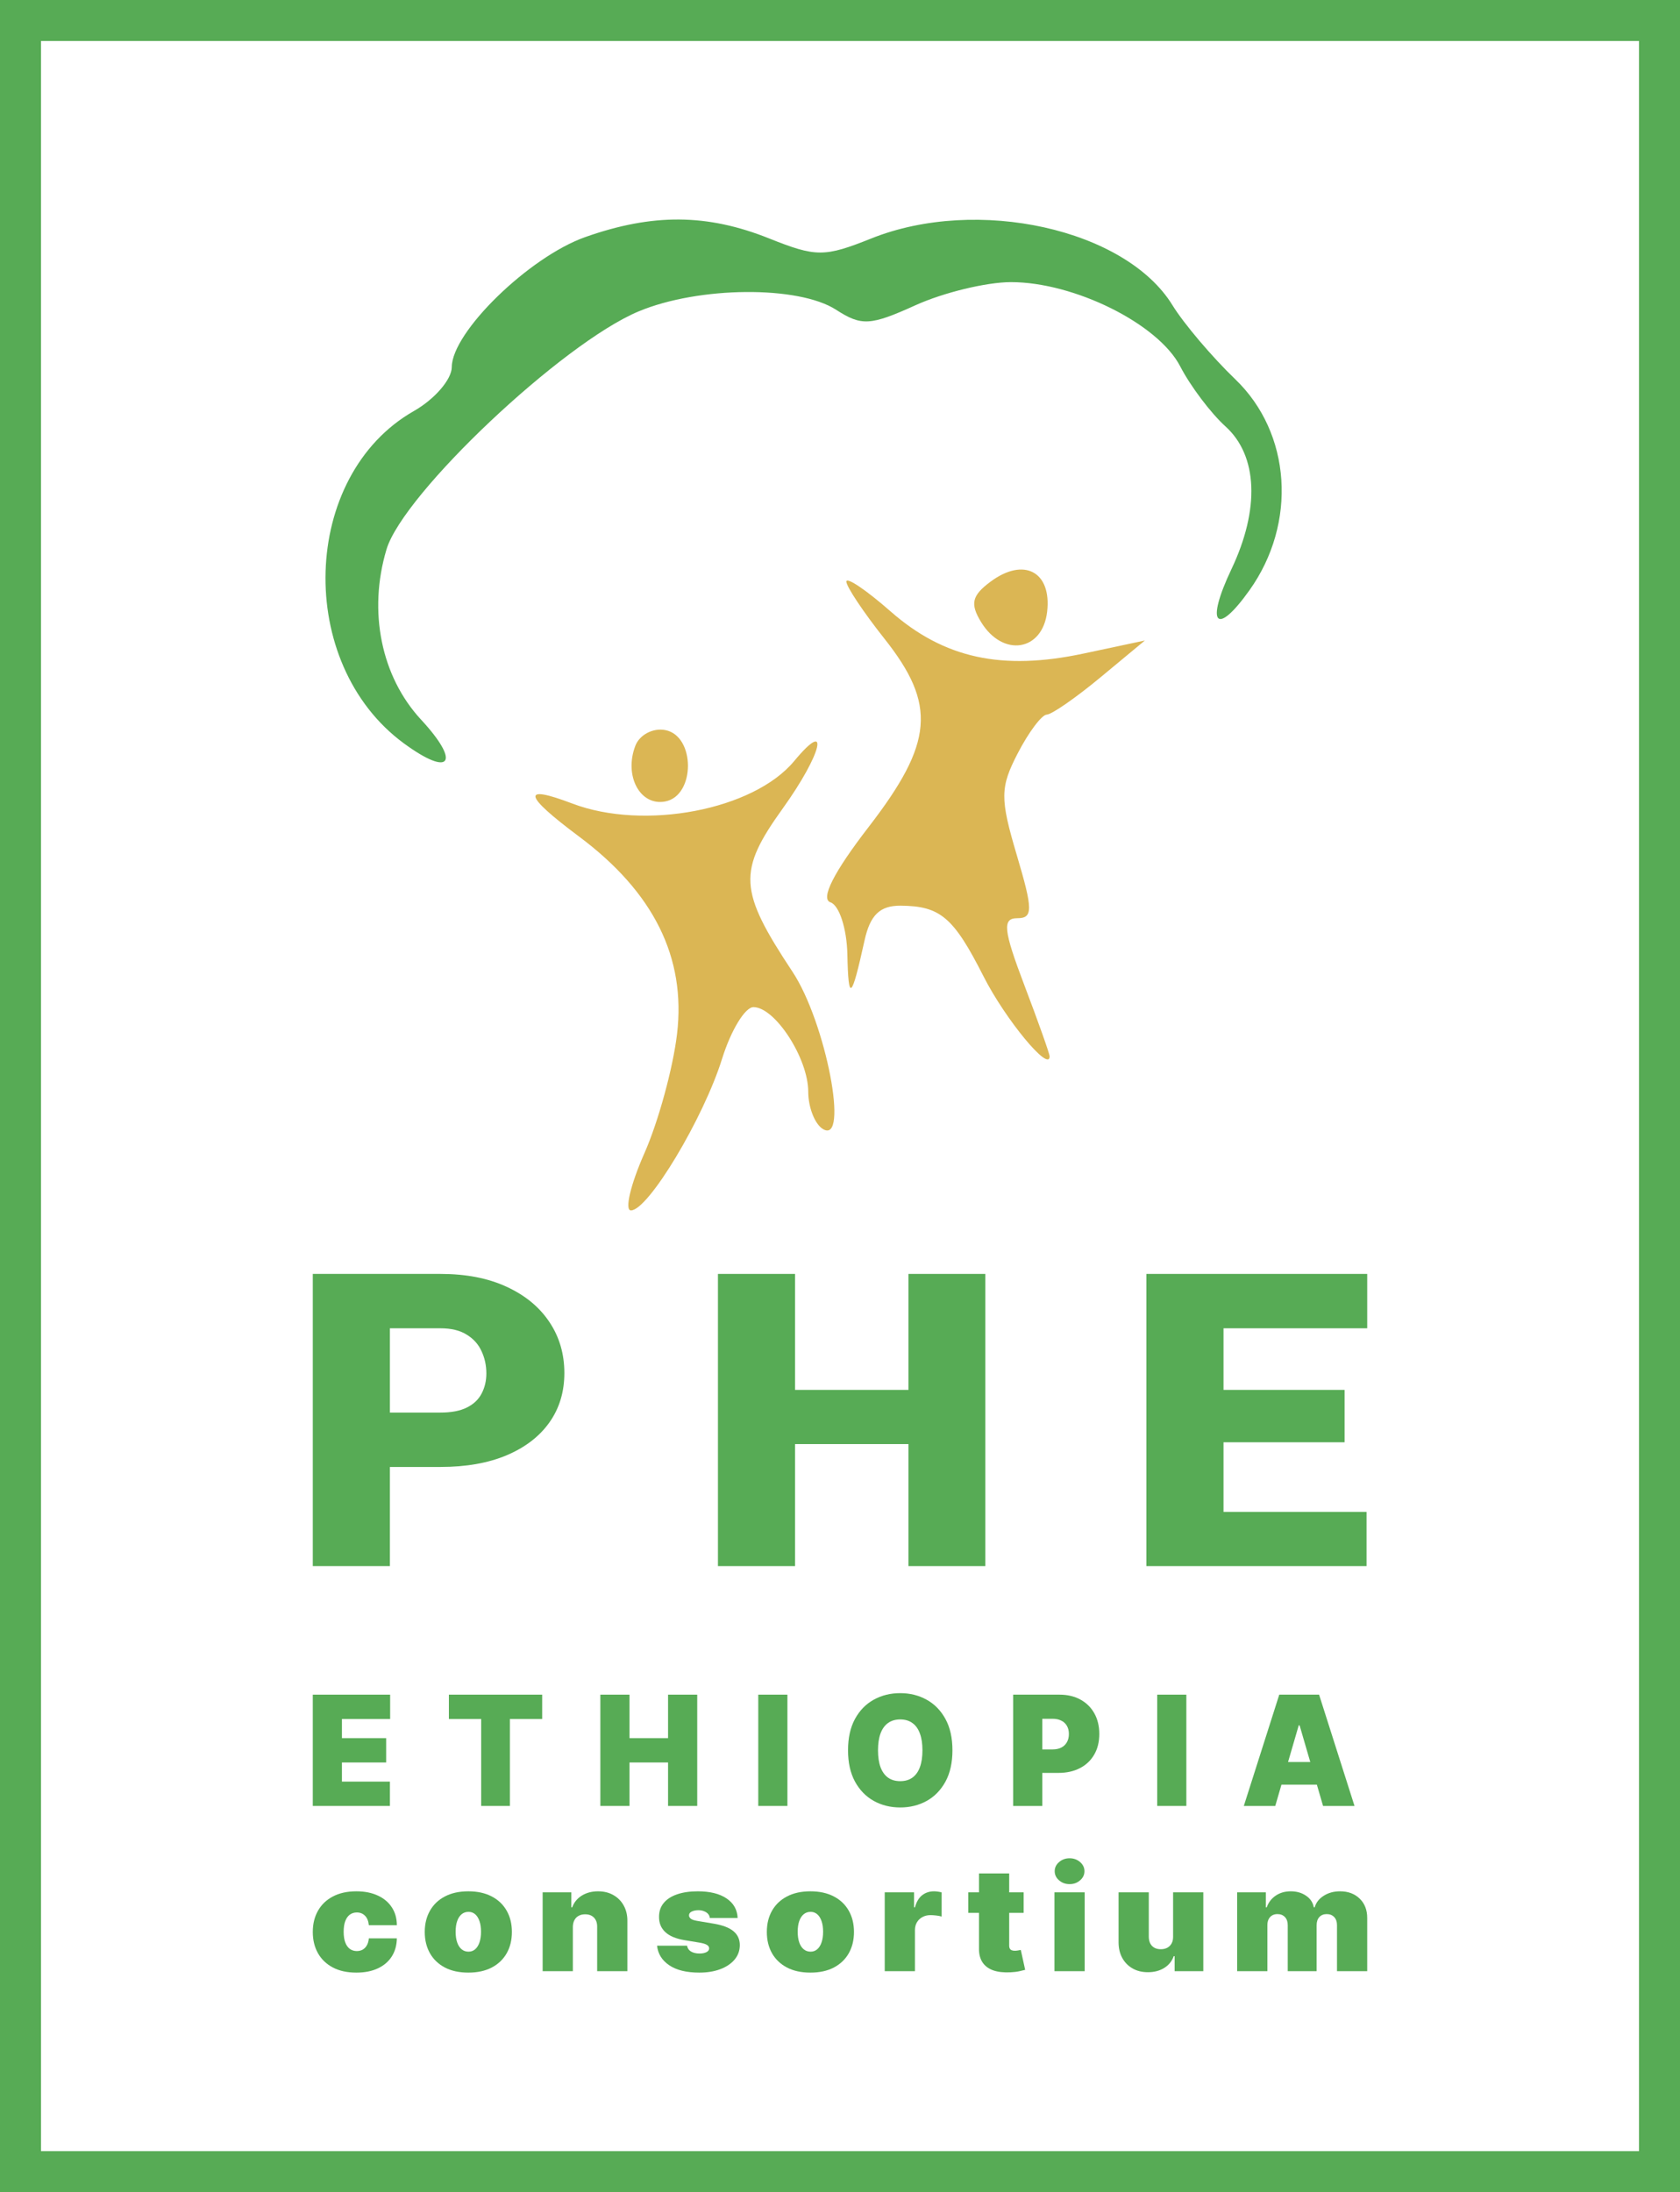
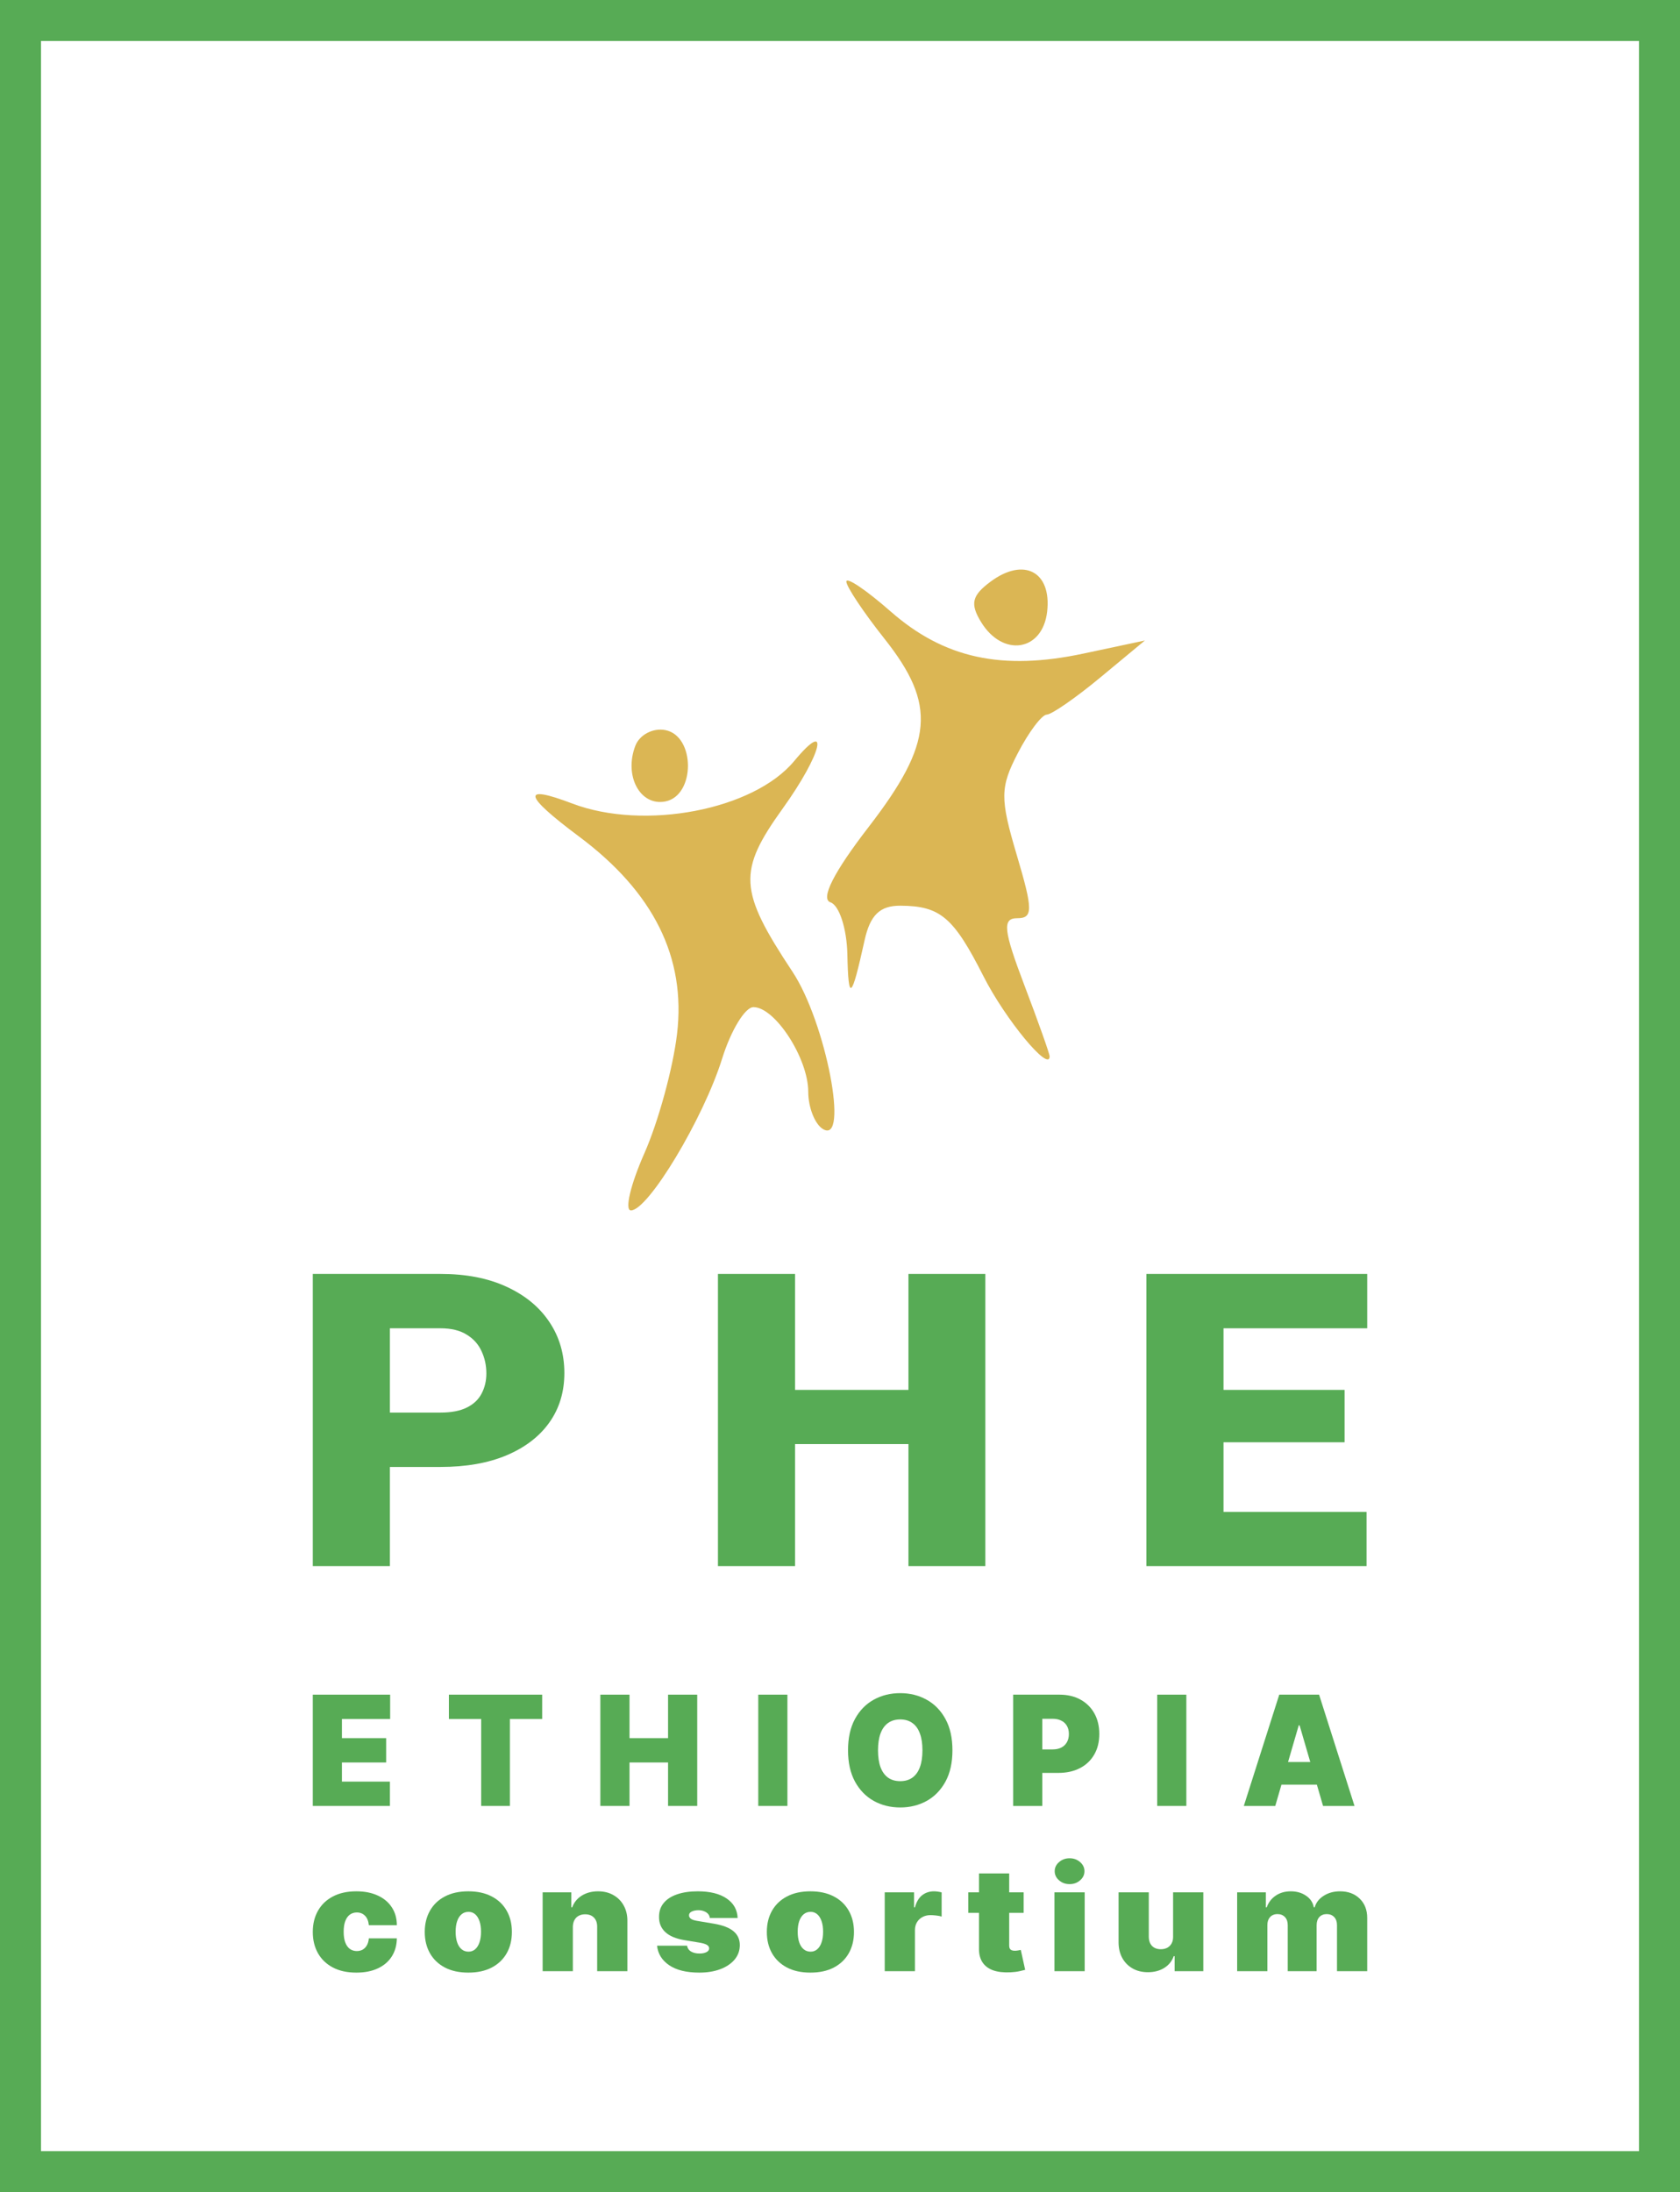
<svg xmlns="http://www.w3.org/2000/svg" viewBox="0 0 82 107" fill="none">
  <path d="M21.498 71.604H17.616V68.949H21.498C22.027 68.949 22.456 68.868 22.785 68.704C23.114 68.541 23.353 68.316 23.503 68.028C23.66 67.734 23.739 67.405 23.739 67.039C23.739 66.647 23.66 66.285 23.503 65.952C23.353 65.619 23.114 65.351 22.785 65.149C22.456 64.94 22.027 64.835 21.498 64.835H19.031V76.442H15.267V62.181H21.498C22.749 62.181 23.825 62.39 24.726 62.808C25.634 63.225 26.331 63.8 26.817 64.531C27.303 65.256 27.546 66.086 27.546 67.019C27.546 67.94 27.303 68.743 26.817 69.429C26.331 70.115 25.634 70.65 24.726 71.035C23.825 71.414 22.749 71.604 21.498 71.604Z" fill="#57AB55" />
  <path d="M45.563 67.842V70.487H37.552V67.842H45.563ZM38.807 62.181V76.442H35.043V62.181H38.807ZM48.094 62.181V76.442H44.341V62.181H48.094Z" fill="#57AB55" />
  <path d="M66.701 73.798V76.442H58.379V73.798H66.701ZM59.719 62.181V76.442H55.955V62.181H59.719ZM65.628 67.842V70.399H58.379V67.842H65.628ZM66.733 62.181V64.835H58.379V62.181H66.733Z" fill="#57AB55" />
  <path fill-rule="evenodd" clip-rule="evenodd" d="M48.346 28.393C47.434 29.071 47.341 29.473 47.888 30.366C48.949 32.096 50.886 31.793 51.11 29.861C51.337 27.904 49.977 27.181 48.346 28.393ZM41.31 28.389C41.31 28.631 42.147 29.886 43.17 31.177C45.725 34.402 45.568 36.256 42.395 40.369C40.692 42.576 40.034 43.877 40.535 44.044C40.962 44.186 41.332 45.325 41.359 46.575C41.41 48.928 41.557 48.81 42.198 45.904C42.472 44.661 42.949 44.201 43.957 44.208C45.897 44.222 46.543 44.771 48.002 47.651C49.066 49.751 51.232 52.373 51.231 51.56C51.231 51.434 50.674 49.865 49.993 48.074C48.976 45.397 48.915 44.819 49.65 44.819C50.426 44.819 50.423 44.41 49.626 41.728C48.807 38.968 48.812 38.438 49.676 36.768C50.208 35.739 50.845 34.89 51.092 34.881C51.339 34.872 52.518 34.054 53.712 33.063L55.882 31.263L52.889 31.9C48.9 32.75 46.077 32.133 43.467 29.842C42.28 28.8 41.31 28.146 41.31 28.389ZM31.011 36.402C30.446 37.872 31.244 39.357 32.472 39.12C33.947 38.836 33.947 35.92 32.472 35.636C31.874 35.52 31.216 35.865 31.011 36.402ZM38.763 37.149C36.783 39.536 31.447 40.557 27.933 39.221C25.431 38.27 25.539 38.799 28.261 40.831C31.907 43.552 33.488 46.737 33.046 50.468C32.849 52.135 32.132 54.754 31.453 56.29C30.774 57.825 30.479 59.081 30.796 59.081C31.638 59.081 34.337 54.59 35.246 51.674C35.678 50.291 36.366 49.159 36.775 49.159C37.831 49.159 39.45 51.661 39.45 53.291C39.45 54.048 39.77 54.865 40.161 55.106C41.469 55.915 40.309 49.891 38.683 47.435C36.05 43.457 35.997 42.537 38.214 39.45C40.12 36.795 40.55 34.994 38.763 37.149Z" fill="#DBB654" />
-   <path fill-rule="evenodd" clip-rule="evenodd" d="M28.565 11.572C25.823 12.542 22.057 16.211 22.051 17.918C22.048 18.52 21.217 19.484 20.204 20.061C14.672 23.208 14.399 32.388 19.719 36.289C21.992 37.955 22.507 37.237 20.553 35.128C18.604 33.025 17.958 29.843 18.865 26.816C19.683 24.087 27.453 16.753 31.172 15.199C34.109 13.972 38.973 13.932 40.811 15.121C42.051 15.922 42.484 15.897 44.687 14.898C46.051 14.28 48.144 13.773 49.338 13.771C52.431 13.768 56.531 15.805 57.604 17.88C58.103 18.845 59.098 20.166 59.816 20.815C61.39 22.24 61.499 24.844 60.108 27.777C58.825 30.479 59.356 31.101 60.988 28.808C63.322 25.529 63.027 21.141 60.296 18.515C59.161 17.425 57.78 15.796 57.227 14.897C54.94 11.176 47.699 9.57 42.529 11.639C40.239 12.555 39.834 12.555 37.544 11.639C34.518 10.428 31.858 10.409 28.565 11.572Z" fill="#57AB55" />
  <path d="M17.393 96.285C16.948 96.285 16.567 96.202 16.25 96.037C15.933 95.87 15.69 95.638 15.521 95.341C15.352 95.042 15.267 94.695 15.267 94.301C15.267 93.907 15.352 93.561 15.521 93.264C15.69 92.965 15.933 92.733 16.25 92.568C16.567 92.401 16.948 92.317 17.393 92.317C17.796 92.317 18.144 92.386 18.438 92.523C18.734 92.658 18.963 92.85 19.125 93.099C19.287 93.346 19.369 93.636 19.37 93.97H18.003C17.983 93.768 17.921 93.615 17.816 93.51C17.712 93.403 17.579 93.349 17.415 93.349C17.287 93.349 17.174 93.384 17.078 93.454C16.982 93.523 16.907 93.627 16.854 93.767C16.8 93.906 16.774 94.081 16.774 94.291C16.774 94.501 16.8 94.677 16.854 94.817C16.907 94.956 16.982 95.06 17.078 95.13C17.174 95.198 17.287 95.233 17.415 95.233C17.523 95.233 17.62 95.209 17.703 95.163C17.787 95.114 17.855 95.044 17.907 94.952C17.96 94.859 17.992 94.745 18.003 94.612H19.37C19.365 94.951 19.282 95.246 19.122 95.498C18.962 95.749 18.735 95.942 18.441 96.079C18.149 96.216 17.8 96.285 17.393 96.285Z" fill="#57AB55" />
  <path d="M22.859 96.285C22.413 96.285 22.032 96.202 21.715 96.037C21.398 95.87 21.155 95.638 20.986 95.341C20.817 95.042 20.732 94.695 20.732 94.301C20.732 93.907 20.817 93.561 20.986 93.264C21.155 92.965 21.398 92.733 21.715 92.568C22.032 92.401 22.413 92.317 22.859 92.317C23.304 92.317 23.685 92.401 24.002 92.568C24.319 92.733 24.562 92.965 24.731 93.264C24.901 93.561 24.985 93.907 24.985 94.301C24.985 94.695 24.901 95.042 24.731 95.341C24.562 95.638 24.319 95.87 24.002 96.037C23.685 96.202 23.304 96.285 22.859 96.285ZM22.869 95.263C22.994 95.263 23.102 95.224 23.193 95.145C23.283 95.067 23.354 94.955 23.404 94.809C23.453 94.664 23.478 94.491 23.478 94.291C23.478 94.089 23.453 93.916 23.404 93.772C23.354 93.627 23.283 93.515 23.193 93.437C23.102 93.358 22.994 93.319 22.869 93.319C22.738 93.319 22.624 93.358 22.53 93.437C22.436 93.515 22.363 93.627 22.314 93.772C22.264 93.916 22.239 94.089 22.239 94.291C22.239 94.491 22.264 94.664 22.314 94.809C22.363 94.955 22.436 95.067 22.53 95.145C22.624 95.224 22.738 95.263 22.869 95.263Z" fill="#57AB55" />
  <path d="M27.961 94.05V96.215H26.486V92.367H27.886V93.099H27.929C28.018 92.855 28.175 92.664 28.399 92.525C28.625 92.386 28.889 92.317 29.19 92.317C29.48 92.317 29.732 92.38 29.946 92.505C30.162 92.629 30.328 92.799 30.446 93.016C30.565 93.233 30.624 93.481 30.622 93.76V96.215H29.147V94.05C29.149 93.86 29.097 93.711 28.992 93.602C28.889 93.494 28.745 93.439 28.559 93.439C28.438 93.439 28.332 93.464 28.242 93.514C28.152 93.563 28.084 93.633 28.036 93.725C27.988 93.815 27.963 93.924 27.961 94.05Z" fill="#57AB55" />
  <path d="M36.004 93.62H34.646C34.639 93.541 34.61 93.474 34.558 93.417C34.507 93.36 34.44 93.317 34.358 93.287C34.278 93.255 34.189 93.239 34.091 93.239C33.964 93.239 33.856 93.261 33.765 93.304C33.674 93.347 33.629 93.409 33.631 93.489C33.629 93.546 33.655 93.599 33.709 93.647C33.764 93.696 33.87 93.733 34.027 93.76L34.86 93.9C35.28 93.972 35.593 94.093 35.798 94.263C36.004 94.432 36.109 94.658 36.11 94.942C36.109 95.216 36.021 95.454 35.849 95.656C35.678 95.856 35.443 96.012 35.146 96.122C34.85 96.231 34.513 96.285 34.133 96.285C33.507 96.285 33.016 96.165 32.661 95.924C32.309 95.684 32.112 95.366 32.071 94.972H33.535C33.555 95.094 33.619 95.189 33.727 95.255C33.838 95.32 33.977 95.353 34.144 95.353C34.279 95.353 34.391 95.331 34.478 95.288C34.567 95.244 34.612 95.183 34.614 95.103C34.612 95.029 34.573 94.971 34.497 94.927C34.422 94.884 34.304 94.849 34.144 94.822L33.417 94.702C32.999 94.633 32.685 94.503 32.477 94.311C32.269 94.119 32.165 93.872 32.167 93.57C32.165 93.302 32.24 93.076 32.392 92.891C32.545 92.704 32.763 92.562 33.046 92.465C33.331 92.366 33.669 92.317 34.059 92.317C34.652 92.317 35.119 92.432 35.461 92.663C35.805 92.893 35.986 93.212 36.004 93.62Z" fill="#57AB55" />
  <path d="M39.555 96.285C39.11 96.285 38.729 96.202 38.412 96.037C38.095 95.87 37.852 95.638 37.682 95.341C37.513 95.042 37.429 94.695 37.429 94.301C37.429 93.907 37.513 93.561 37.682 93.264C37.852 92.965 38.095 92.733 38.412 92.568C38.729 92.401 39.11 92.317 39.555 92.317C40 92.317 40.382 92.401 40.699 92.568C41.016 92.733 41.259 92.965 41.428 93.264C41.597 93.561 41.682 93.907 41.682 94.301C41.682 94.695 41.597 95.042 41.428 95.341C41.259 95.638 41.016 95.87 40.699 96.037C40.382 96.202 40 96.285 39.555 96.285ZM39.566 95.263C39.691 95.263 39.798 95.224 39.889 95.145C39.98 95.067 40.05 94.955 40.1 94.809C40.15 94.664 40.175 94.491 40.175 94.291C40.175 94.089 40.15 93.916 40.1 93.772C40.05 93.627 39.98 93.515 39.889 93.437C39.798 93.358 39.691 93.319 39.566 93.319C39.434 93.319 39.321 93.358 39.227 93.437C39.132 93.515 39.06 93.627 39.01 93.772C38.96 93.916 38.935 94.089 38.935 94.291C38.935 94.491 38.96 94.664 39.01 94.809C39.06 94.955 39.132 95.067 39.227 95.145C39.321 95.224 39.434 95.263 39.566 95.263Z" fill="#57AB55" />
  <path d="M43.183 96.215V92.367H44.615V93.099H44.658C44.732 92.828 44.851 92.63 45.013 92.505C45.177 92.38 45.368 92.317 45.587 92.317C45.651 92.317 45.715 92.322 45.777 92.332C45.841 92.341 45.903 92.353 45.961 92.37V93.549C45.888 93.526 45.798 93.509 45.691 93.497C45.585 93.485 45.493 93.479 45.416 93.479C45.272 93.479 45.142 93.51 45.026 93.572C44.912 93.632 44.822 93.717 44.756 93.828C44.691 93.936 44.658 94.064 44.658 94.211V96.215H43.183Z" fill="#57AB55" />
  <path d="M49.964 92.367V93.369H47.26V92.367H49.964ZM47.784 91.445H49.258V94.977C49.258 95.031 49.268 95.076 49.288 95.112C49.307 95.148 49.338 95.174 49.379 95.193C49.42 95.209 49.472 95.218 49.536 95.218C49.581 95.218 49.632 95.213 49.691 95.203C49.752 95.193 49.796 95.184 49.825 95.178L50.038 96.15C49.973 96.168 49.878 96.19 49.755 96.217C49.634 96.244 49.49 96.261 49.322 96.27C48.984 96.286 48.7 96.254 48.47 96.172C48.241 96.089 48.068 95.957 47.952 95.779C47.836 95.6 47.78 95.376 47.784 95.108V91.445Z" fill="#57AB55" />
  <path d="M51.468 96.215V92.367H52.943V96.215H51.468ZM52.206 91.966C52.006 91.966 51.835 91.905 51.693 91.781C51.55 91.658 51.479 91.509 51.479 91.335C51.479 91.162 51.55 91.013 51.693 90.889C51.835 90.766 52.006 90.704 52.206 90.704C52.407 90.704 52.578 90.766 52.718 90.889C52.861 91.013 52.932 91.162 52.932 91.335C52.932 91.509 52.861 91.658 52.718 91.781C52.578 91.905 52.407 91.966 52.206 91.966Z" fill="#57AB55" />
  <path d="M57.258 94.531V92.367H58.733V96.215H57.333V95.483H57.29C57.201 95.729 57.045 95.921 56.822 96.059C56.6 96.196 56.335 96.265 56.029 96.265C55.742 96.265 55.491 96.203 55.276 96.079C55.062 95.956 54.895 95.785 54.776 95.568C54.658 95.351 54.599 95.103 54.597 94.822V92.367H56.072V94.531C56.074 94.722 56.125 94.871 56.227 94.98C56.33 95.088 56.474 95.143 56.66 95.143C56.782 95.143 56.888 95.118 56.977 95.07C57.068 95.02 57.138 94.95 57.186 94.859C57.236 94.768 57.26 94.658 57.258 94.531Z" fill="#57AB55" />
  <path d="M60.385 96.215V92.367H61.785V93.099H61.828C61.914 92.858 62.06 92.668 62.266 92.528C62.473 92.387 62.719 92.317 63.004 92.317C63.292 92.317 63.541 92.389 63.749 92.533C63.957 92.674 64.083 92.863 64.126 93.099H64.168C64.238 92.863 64.386 92.674 64.612 92.533C64.838 92.389 65.103 92.317 65.408 92.317C65.802 92.317 66.12 92.436 66.364 92.673C66.61 92.91 66.733 93.226 66.733 93.62V96.215H65.258V93.97C65.258 93.802 65.213 93.67 65.122 93.575C65.031 93.478 64.909 93.429 64.756 93.429C64.605 93.429 64.484 93.478 64.395 93.575C64.308 93.67 64.264 93.802 64.264 93.97V96.215H62.854V93.97C62.854 93.802 62.809 93.67 62.718 93.575C62.627 93.478 62.505 93.429 62.352 93.429C62.25 93.429 62.163 93.451 62.09 93.494C62.017 93.538 61.96 93.6 61.919 93.682C61.88 93.762 61.86 93.859 61.86 93.97V96.215H60.385Z" fill="#57AB55" />
  <path d="M15.267 88.15V82.718H19.043V83.906H16.689V84.84H18.848V86.028H16.689V86.962H19.032V88.15H15.267Z" fill="#57AB55" />
  <path d="M21.91 83.906V82.718H26.463V83.906H24.887V88.15H23.486V83.906H21.91Z" fill="#57AB55" />
  <path d="M29.303 88.15V82.718H30.726V84.84H32.608V82.718H34.031V88.15H32.608V86.028H30.726V88.15H29.303Z" fill="#57AB55" />
  <path d="M38.433 82.718V88.15H37.011V82.718H38.433Z" fill="#57AB55" />
  <path d="M46.488 85.434C46.488 86.039 46.374 86.549 46.147 86.964C45.92 87.378 45.614 87.692 45.229 87.906C44.844 88.118 44.414 88.224 43.94 88.224C43.462 88.224 43.031 88.117 42.645 87.903C42.262 87.688 41.956 87.373 41.73 86.959C41.505 86.543 41.392 86.035 41.392 85.434C41.392 84.829 41.505 84.32 41.73 83.906C41.956 83.491 42.262 83.177 42.645 82.965C43.031 82.751 43.462 82.644 43.94 82.644C44.414 82.644 44.844 82.751 45.229 82.965C45.614 83.177 45.92 83.491 46.147 83.906C46.374 84.32 46.488 84.829 46.488 85.434ZM45.024 85.434C45.024 85.109 44.983 84.834 44.899 84.612C44.817 84.387 44.695 84.217 44.533 84.102C44.373 83.986 44.175 83.927 43.94 83.927C43.704 83.927 43.506 83.986 43.344 84.102C43.183 84.217 43.062 84.387 42.978 84.612C42.896 84.834 42.855 85.109 42.855 85.434C42.855 85.759 42.896 86.034 42.978 86.259C43.062 86.482 43.183 86.651 43.344 86.768C43.506 86.883 43.704 86.94 43.94 86.94C44.175 86.94 44.373 86.883 44.533 86.768C44.695 86.651 44.817 86.482 44.899 86.259C44.983 86.034 45.024 85.759 45.024 85.434Z" fill="#57AB55" />
  <path d="M49.451 88.15V82.718H51.712C52.101 82.718 52.441 82.797 52.733 82.957C53.024 83.116 53.251 83.339 53.413 83.628C53.575 83.916 53.656 84.253 53.656 84.638C53.656 85.027 53.572 85.364 53.405 85.649C53.24 85.933 53.007 86.153 52.707 86.306C52.409 86.46 52.06 86.537 51.661 86.537H50.31V85.391H51.374C51.541 85.391 51.684 85.361 51.801 85.301C51.921 85.239 52.012 85.152 52.075 85.039C52.14 84.925 52.172 84.792 52.172 84.638C52.172 84.483 52.14 84.35 52.075 84.24C52.012 84.129 51.921 84.044 51.801 83.986C51.684 83.925 51.541 83.895 51.374 83.895H50.873V88.15H49.451Z" fill="#57AB55" />
  <path d="M57.905 82.718V88.15H56.483V82.718H57.905Z" fill="#57AB55" />
  <path d="M62.245 88.15H60.71L62.44 82.718H64.384L66.113 88.15H64.578L63.432 84.214H63.391L62.245 88.15ZM61.959 86.007H64.844V87.11H61.959V86.007Z" fill="#57AB55" />
  <rect x="1" y="1" width="80" height="105" stroke="#57AB55" stroke-width="2" />
</svg>